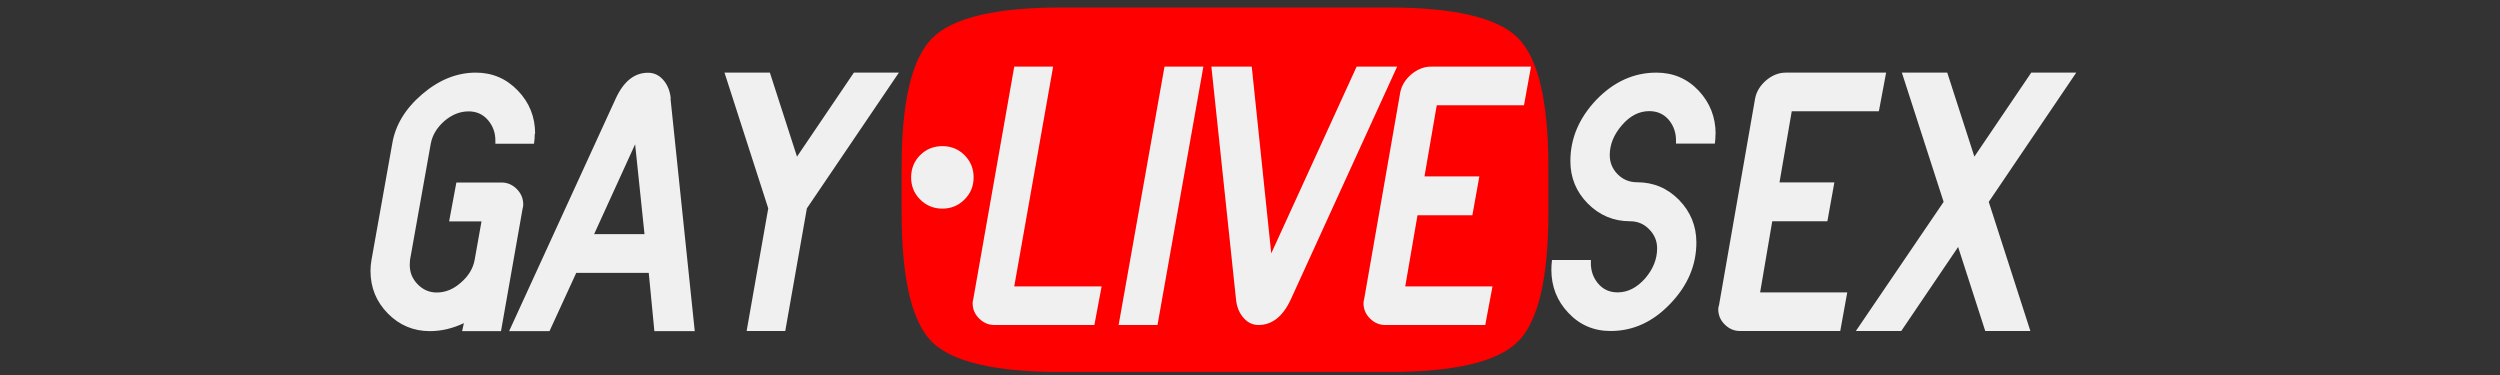
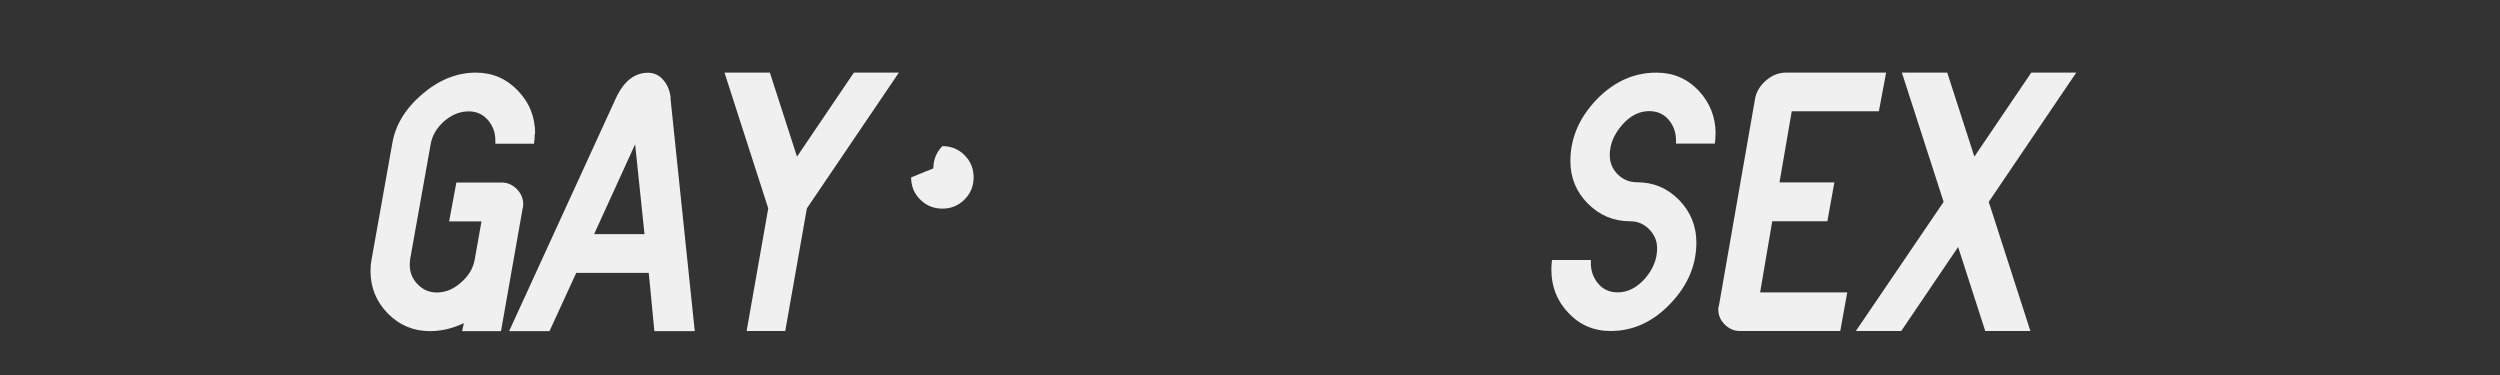
<svg xmlns="http://www.w3.org/2000/svg" width="200px" height="30px" viewBox="0 0 200 30" version="1.1">
  <rect x="0" y="0" width="200" height="30" fill="#333333" stroke="none" />
  <path d="M42.81 10.7q0-2.02-1.38-3.45q-1.38-1.44-3.36-1.44q-2.28 0-4.3 1.73q-2.02 1.73-2.39 3.95l-1.66 9.3q-0.08 0.44-0.08 0.88q0 2 1.39 3.41q1.39 1.41 3.36 1.41q1.38 0 2.72-0.64l-0.14 0.64l3.11 0l1.73-9.81q0.05-0.16 0.05-0.31q0-0.73-0.52-1.25q-0.52-0.52-1.22-0.52l-3.61 0l-0.58 3.11l2.59 0l-0.55 3.09q-0.19 1.02-1.09 1.8q-0.89 0.8-1.94 0.8q-0.89 0-1.53-0.66q-0.63-0.64-0.63-1.55q0-0.19 0.02-0.39l1.66-9.3q0.19-1.02 1.08-1.81q0.91-0.78 1.95-0.78q0.95 0 1.55 0.7q0.61 0.72 0.59 1.69l0 0.2l3.09 0q0.06-0.39 0.06-0.8ZM53.66 7.88q-0.08-0.83-0.52-1.39q-0.52-0.67-1.3-0.67q-1.63 0-2.58 2.06l-8.53 18.61l3.23 0l2.14-4.66l5.8 0l0.45 4.66l3.23 0l-1.94-18.61ZM47.53 18.73l3.28-7.19l0.75 7.19l-4.03 0ZM68.31 5.81l-4.55 6.72l-2.17-6.72l-3.63 0l3.5 10.86l-1.73 9.81l3.09 0l1.73-9.81l7.36-10.86l-3.61 0ZM137.25 10.72q0-2.02-1.36-3.47q-1.36-1.44-3.38-1.44q-2.7 0-4.8 2.17q-2.08 2.19-2.08 4.91q0 1.98 1.39 3.39q1.41 1.42 3.38 1.42q0.91 0 1.53 0.64q0.64 0.64 0.64 1.53q0 1.27-0.94 2.38q-1 1.14-2.22 1.14q-0.98 0-1.58-0.73q-0.59-0.72-0.56-1.7l0-0.16l-3.11 0q-0.05 0.39-0.05 0.78q0 2.02 1.36 3.45q1.36 1.45 3.38 1.45q2.7 0 4.78-2.19q2.08-2.17 2.08-4.89q0-1.98-1.39-3.41q-1.39-1.41-3.36-1.41q-0.91 0-1.55-0.64q-0.63-0.64-0.63-1.53q0-1.27 0.97-2.39q0.97-1.13 2.19-1.13q0.98 0 1.58 0.72q0.59 0.73 0.56 1.72l0 0.16l3.11 0q0.05-0.39 0.05-0.78ZM142.86 5.81q-0.83 0-1.56 0.61q-0.73 0.63-0.89 1.45l-2.89 16.55q-0.06 0.16-0.06 0.31q0 0.72 0.52 1.23q0.52 0.52 1.22 0.52l8.02 0l0.56-3.09l-6.97 0l0.97-5.69l4.41 0l0.56-3.11l-4.39 0l0.98-5.69l6.97 0l0.58-3.09l-8.02 0ZM162.5 5.81l-4.55 6.72l-2.17-6.72l-3.63 0l3.34 10.34l-7.02 10.33l3.63 0l4.55-6.72l2.17 6.72l3.61 0l-3.33-10.33l7-10.34l-3.61 0Z" fill="rgb(240,240,240)" />
-   <path d="M72.13 17q0 7.92 2.42 10.34q2.42 2.42 10.34 2.42l26.2 0q7.88 0 10.33-2.42q2.45-2.42 2.45-10.34l0-3.63q0-7.97-2.48-10.38q-2.48-2.39-10.3-2.39l-26.2 0q-7.86 0-10.31 2.45q-2.45 2.45-2.45 10.31l0 3.63Z" fill="rgb(255,0,0)" />
-   <path d="M81.14 22.91l3.11-17.58l-3.11 0l-3.28 18.61q-0.05 0.16-0.05 0.31q0 0.72 0.52 1.23q0.52 0.52 1.22 0.52l8 0l0.58-3.09l-6.98 0ZM93.16 5.33l-3.67 20.67l3.11 0l3.67-20.67l-3.11 0ZM108.53 5.33l-6.83 14.94l-1.56-14.94l-3.23 0l1.97 18.61q0.08 0.83 0.52 1.39q0.52 0.67 1.28 0.67q1.64 0 2.59-2.06l8.5-18.61l-3.23 0ZM114.47 5.33q-0.81 0-1.56 0.61q-0.73 0.63-0.89 1.45l-2.89 16.55q-0.05 0.16-0.05 0.31q0 0.72 0.52 1.23q0.52 0.52 1.22 0.52l8 0l0.58-3.09l-6.98 0l0.98-5.69l4.39 0l0.56-3.11l-4.39 0l0.98-5.69l6.98 0l0.56-3.09l-8.02 0Z" fill="rgb(240,240,240)" />
-   <path d="M72.89 14.19q0 1.05 0.72 1.77q0.73 0.73 1.78 0.73q1.05 0 1.77-0.73q0.73-0.72 0.73-1.77q0-1.05-0.73-1.78q-0.72-0.72-1.77-0.72q-1.05 0-1.78 0.72q-0.72 0.73-0.72 1.78Z" fill="rgb(240,240,240)" />
+   <path d="M72.89 14.19q0 1.05 0.72 1.77q0.73 0.73 1.78 0.73q1.05 0 1.77-0.73q0.73-0.72 0.73-1.77q0-1.05-0.73-1.78q-0.72-0.72-1.77-0.72q-0.72 0.73-0.72 1.78Z" fill="rgb(240,240,240)" />
</svg>